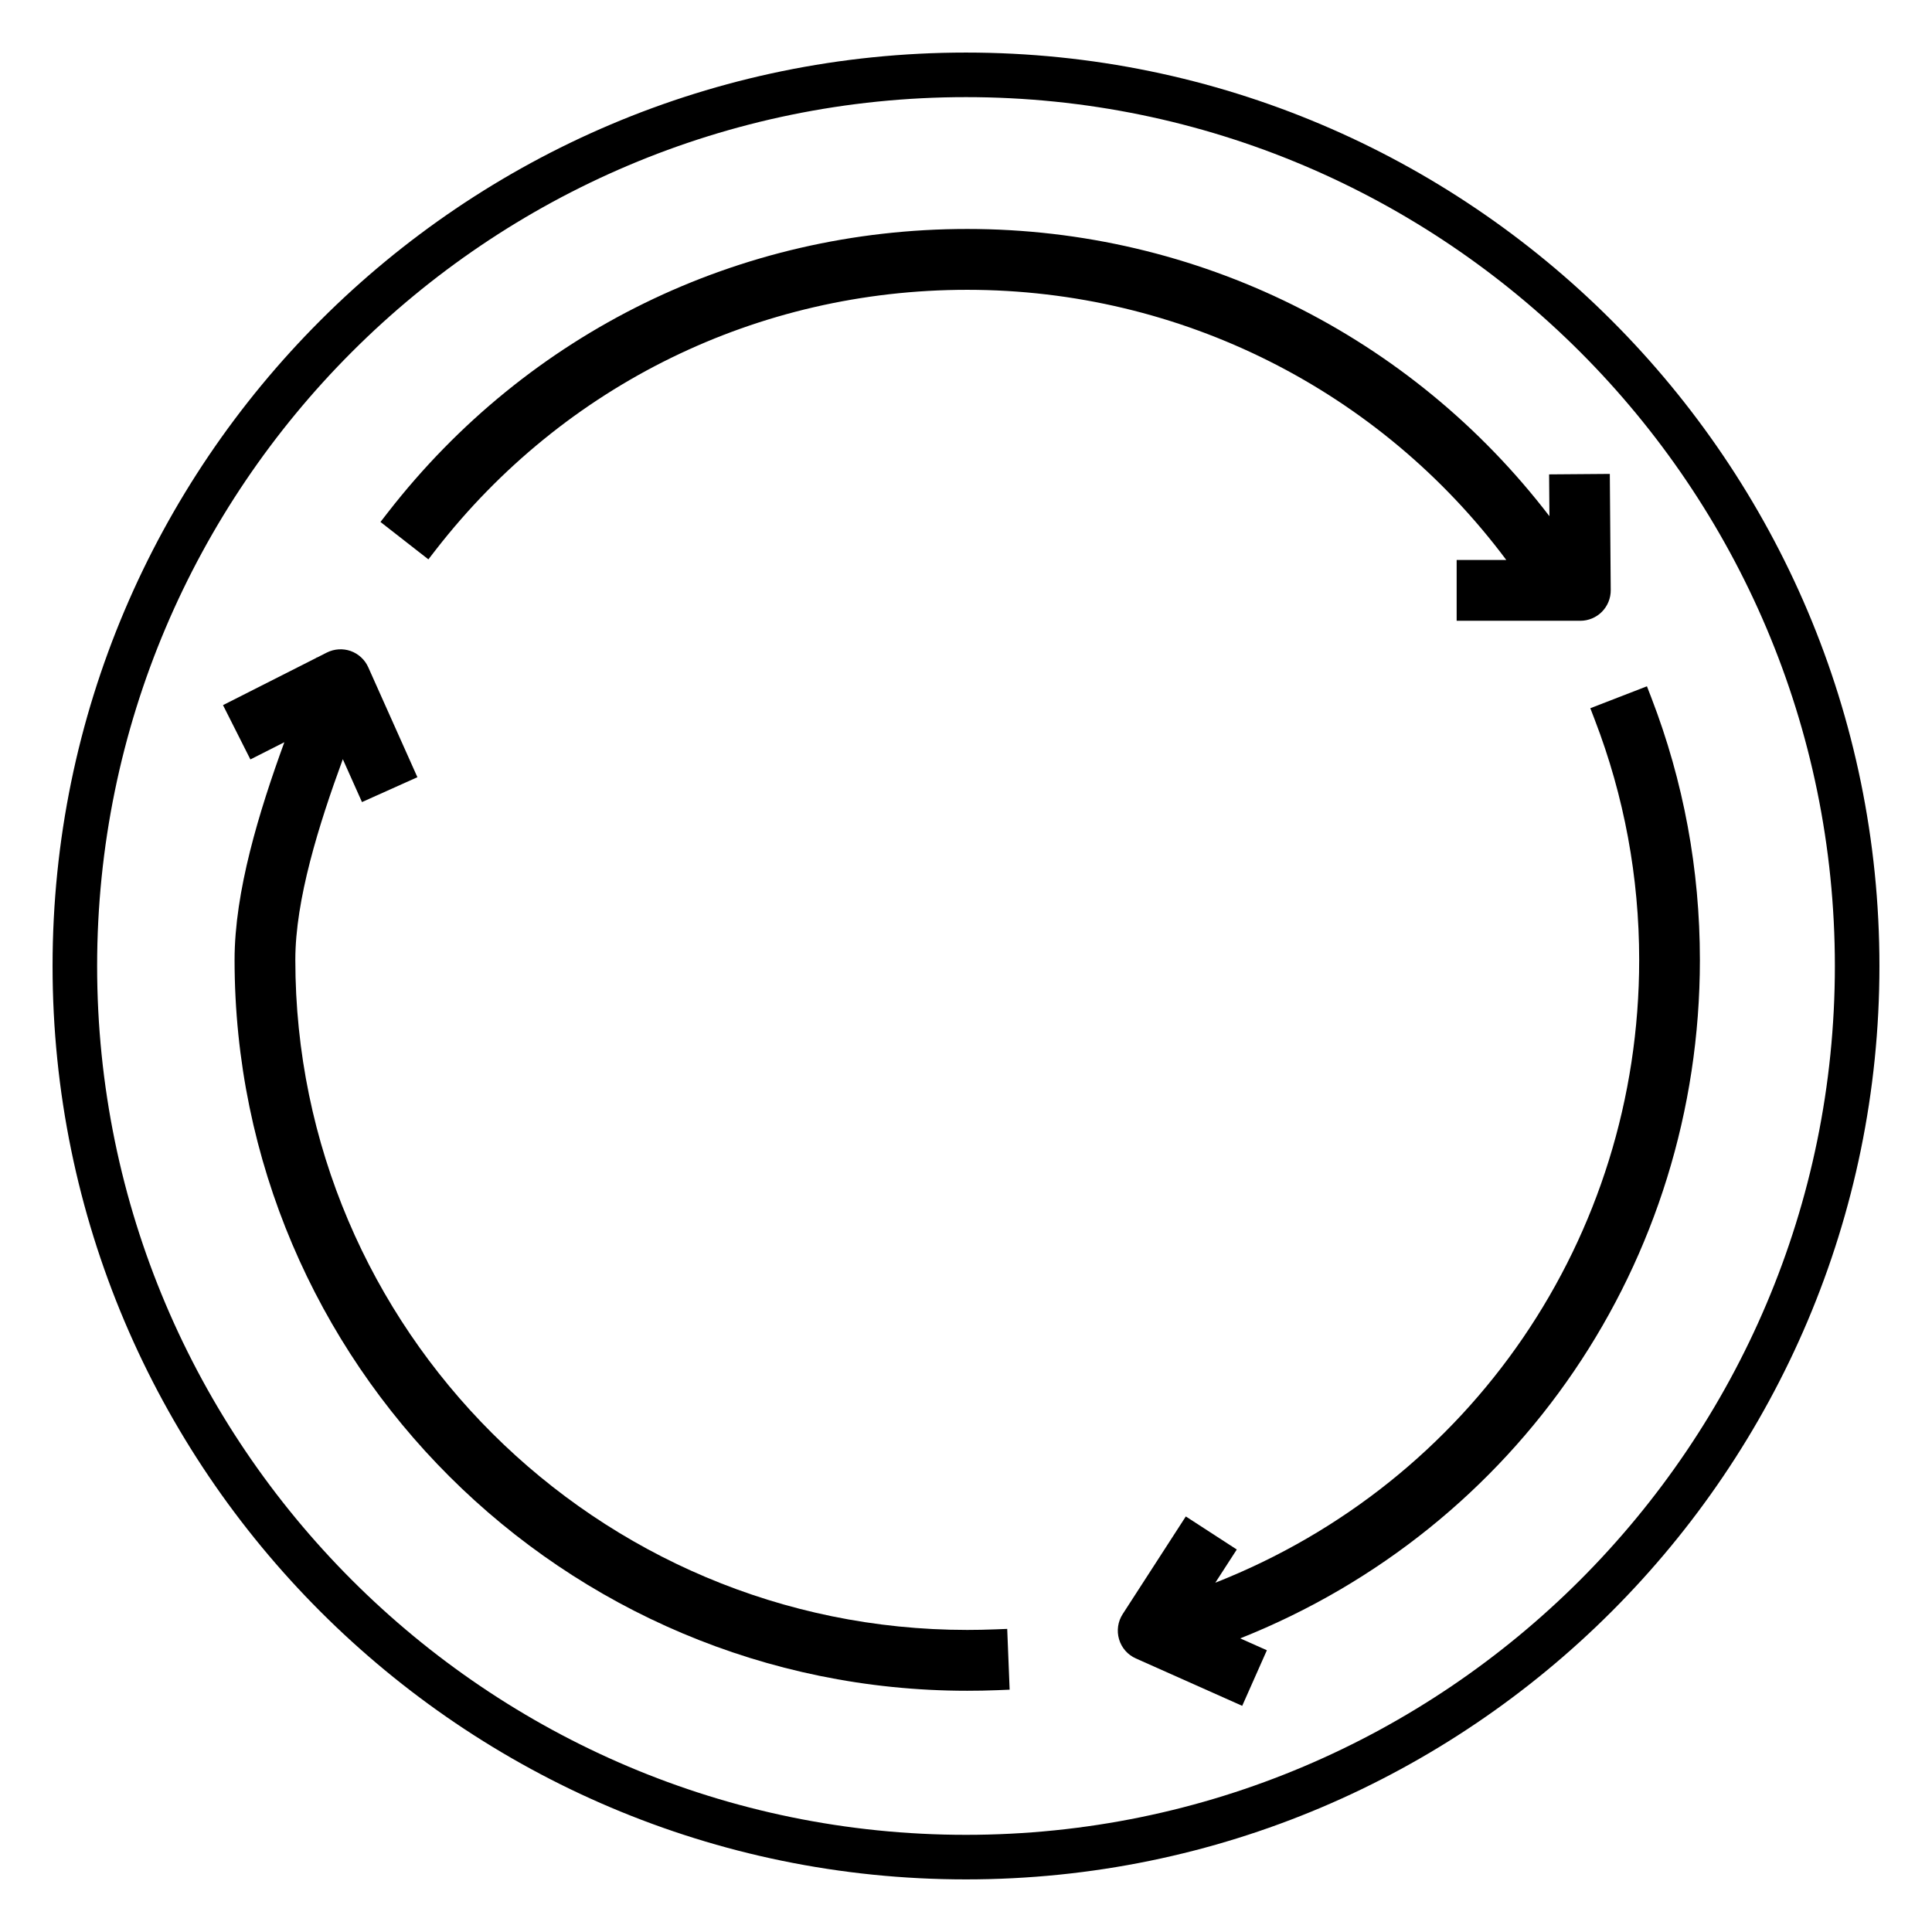
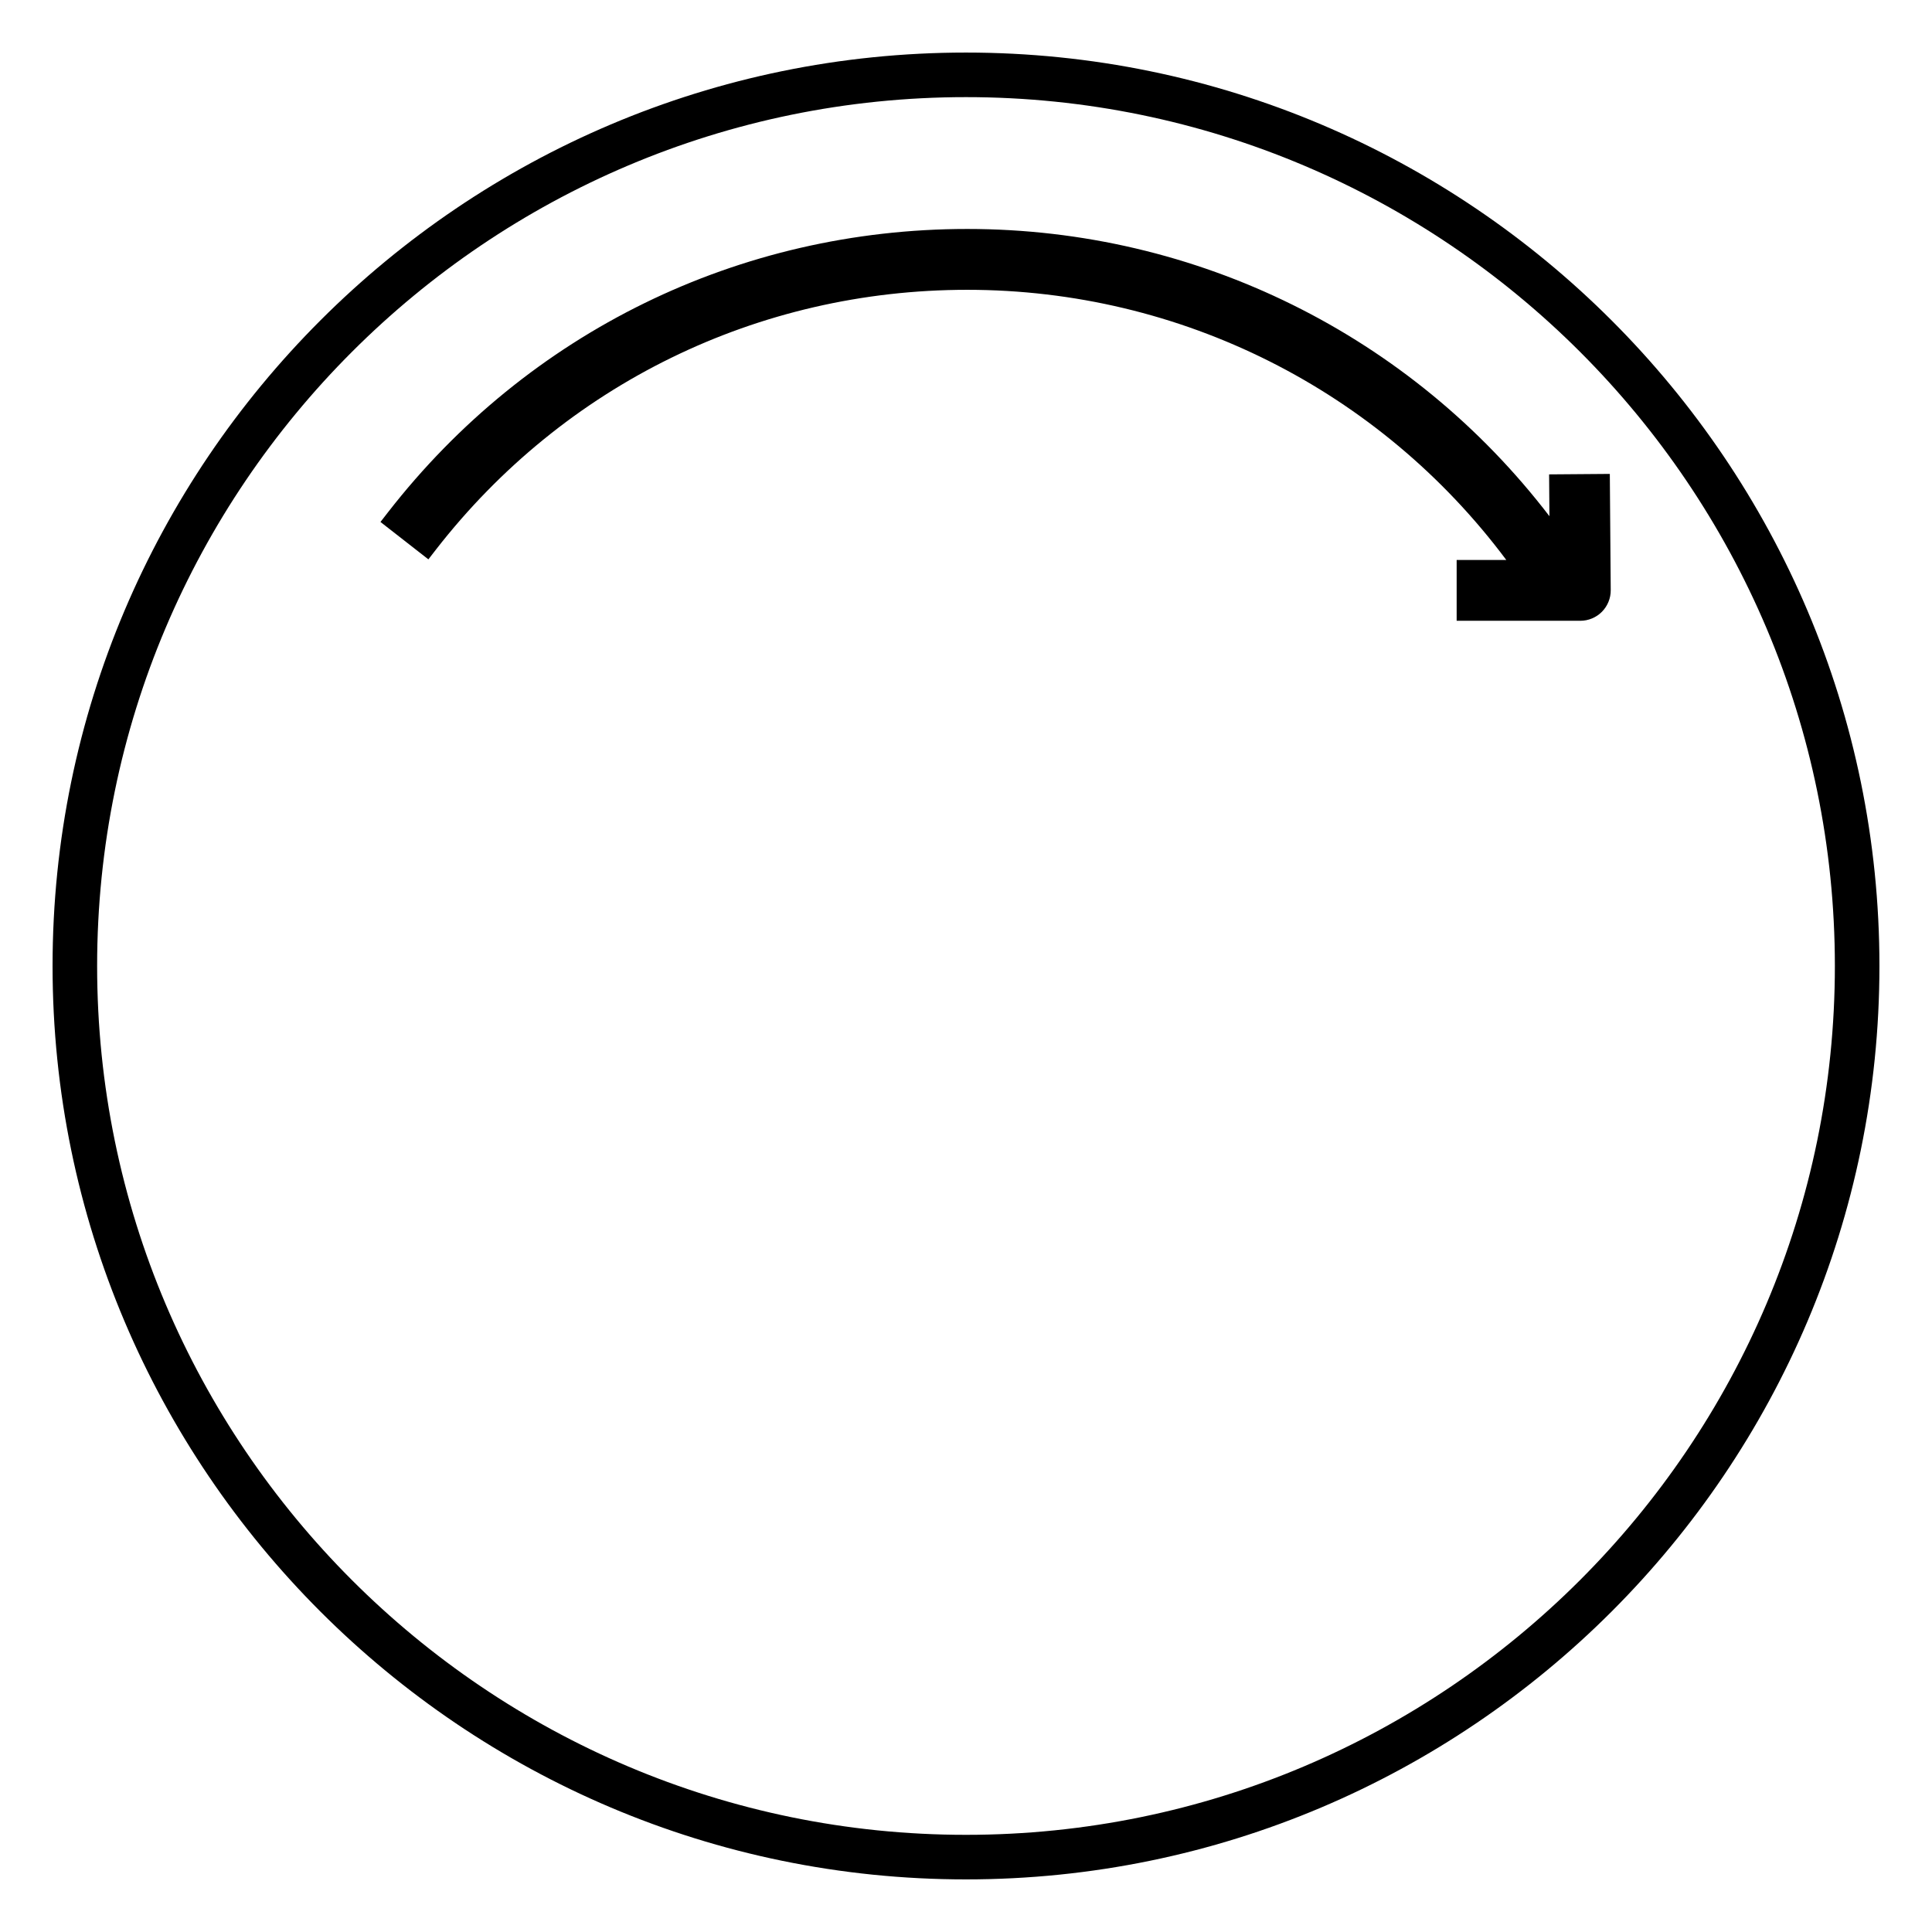
<svg xmlns="http://www.w3.org/2000/svg" fill="#000000" width="800px" height="800px" version="1.1" viewBox="144 144 512 512">
  <g>
    <path d="m400 642.06c-133.48 0-242.07-108.59-242.07-242.06 0-133.48 108.59-242.07 242.07-242.07 133.48 0 242.07 108.59 242.07 242.07-0.004 133.48-108.59 242.06-242.07 242.06zm0-472.32c-126.96 0-230.26 103.3-230.26 230.26 0 126.96 103.3 230.25 230.26 230.25 126.97 0 230.26-103.3 230.26-230.26-0.004-126.96-103.29-230.25-230.26-230.25z" />
    <path d="m259.5 289.69c34.023-43.777 85.355-68.887 140.83-68.887 56.586 0 109.25 26.598 142.85 71.59h-13.152v16.121h32.785c2.133 0 4.211-0.867 5.715-2.387s2.356-3.613 2.332-5.738l-0.242-30.797-16.09 0.125 0.086 11.082c-36.676-47.887-93.402-76.121-154.28-76.121-60.473 0-116.43 27.371-153.53 75.105l-1.977 2.543 12.699 9.91z" />
-     <path d="m594.49 398.38c0-23.953-4.328-47.336-12.871-69.496l-1.164-3.008-15.004 5.809 1.156 3.008c7.824 20.316 11.793 41.746 11.793 63.684 0 73.668-44.625 138.38-112.33 165.06l5.691-8.801-13.508-8.762-16.734 25.883c-1.273 1.977-1.629 4.418-0.953 6.676 0.668 2.266 2.289 4.117 4.449 5.07l28.184 12.562 6.535-14.73-7.062-3.148c73.453-29.246 121.82-99.676 121.82-179.81z" />
-     <path d="m407.71 575.8c-2.449 0.094-4.902 0.148-7.375 0.148-98.188 0-178.07-79.664-178.07-177.58 0-15.973 6.203-35.762 12.586-53.176l5.078 11.367 14.688-6.59-13.027-29.141c-0.891-2-2.59-3.566-4.66-4.305-2.062-0.723-4.359-0.574-6.312 0.41l-2.613 1.324-0.102-0.039-0.039 0.109-24.766 12.539 7.258 14.391 8.996-4.559c-6.707 18.422-13.188 39.543-13.188 57.672 0 106.81 87.098 193.7 194.16 193.7 2.691 0 5.367-0.047 8.031-0.156l3.211-0.133-0.645-16.105z" />
  </g>
</svg>